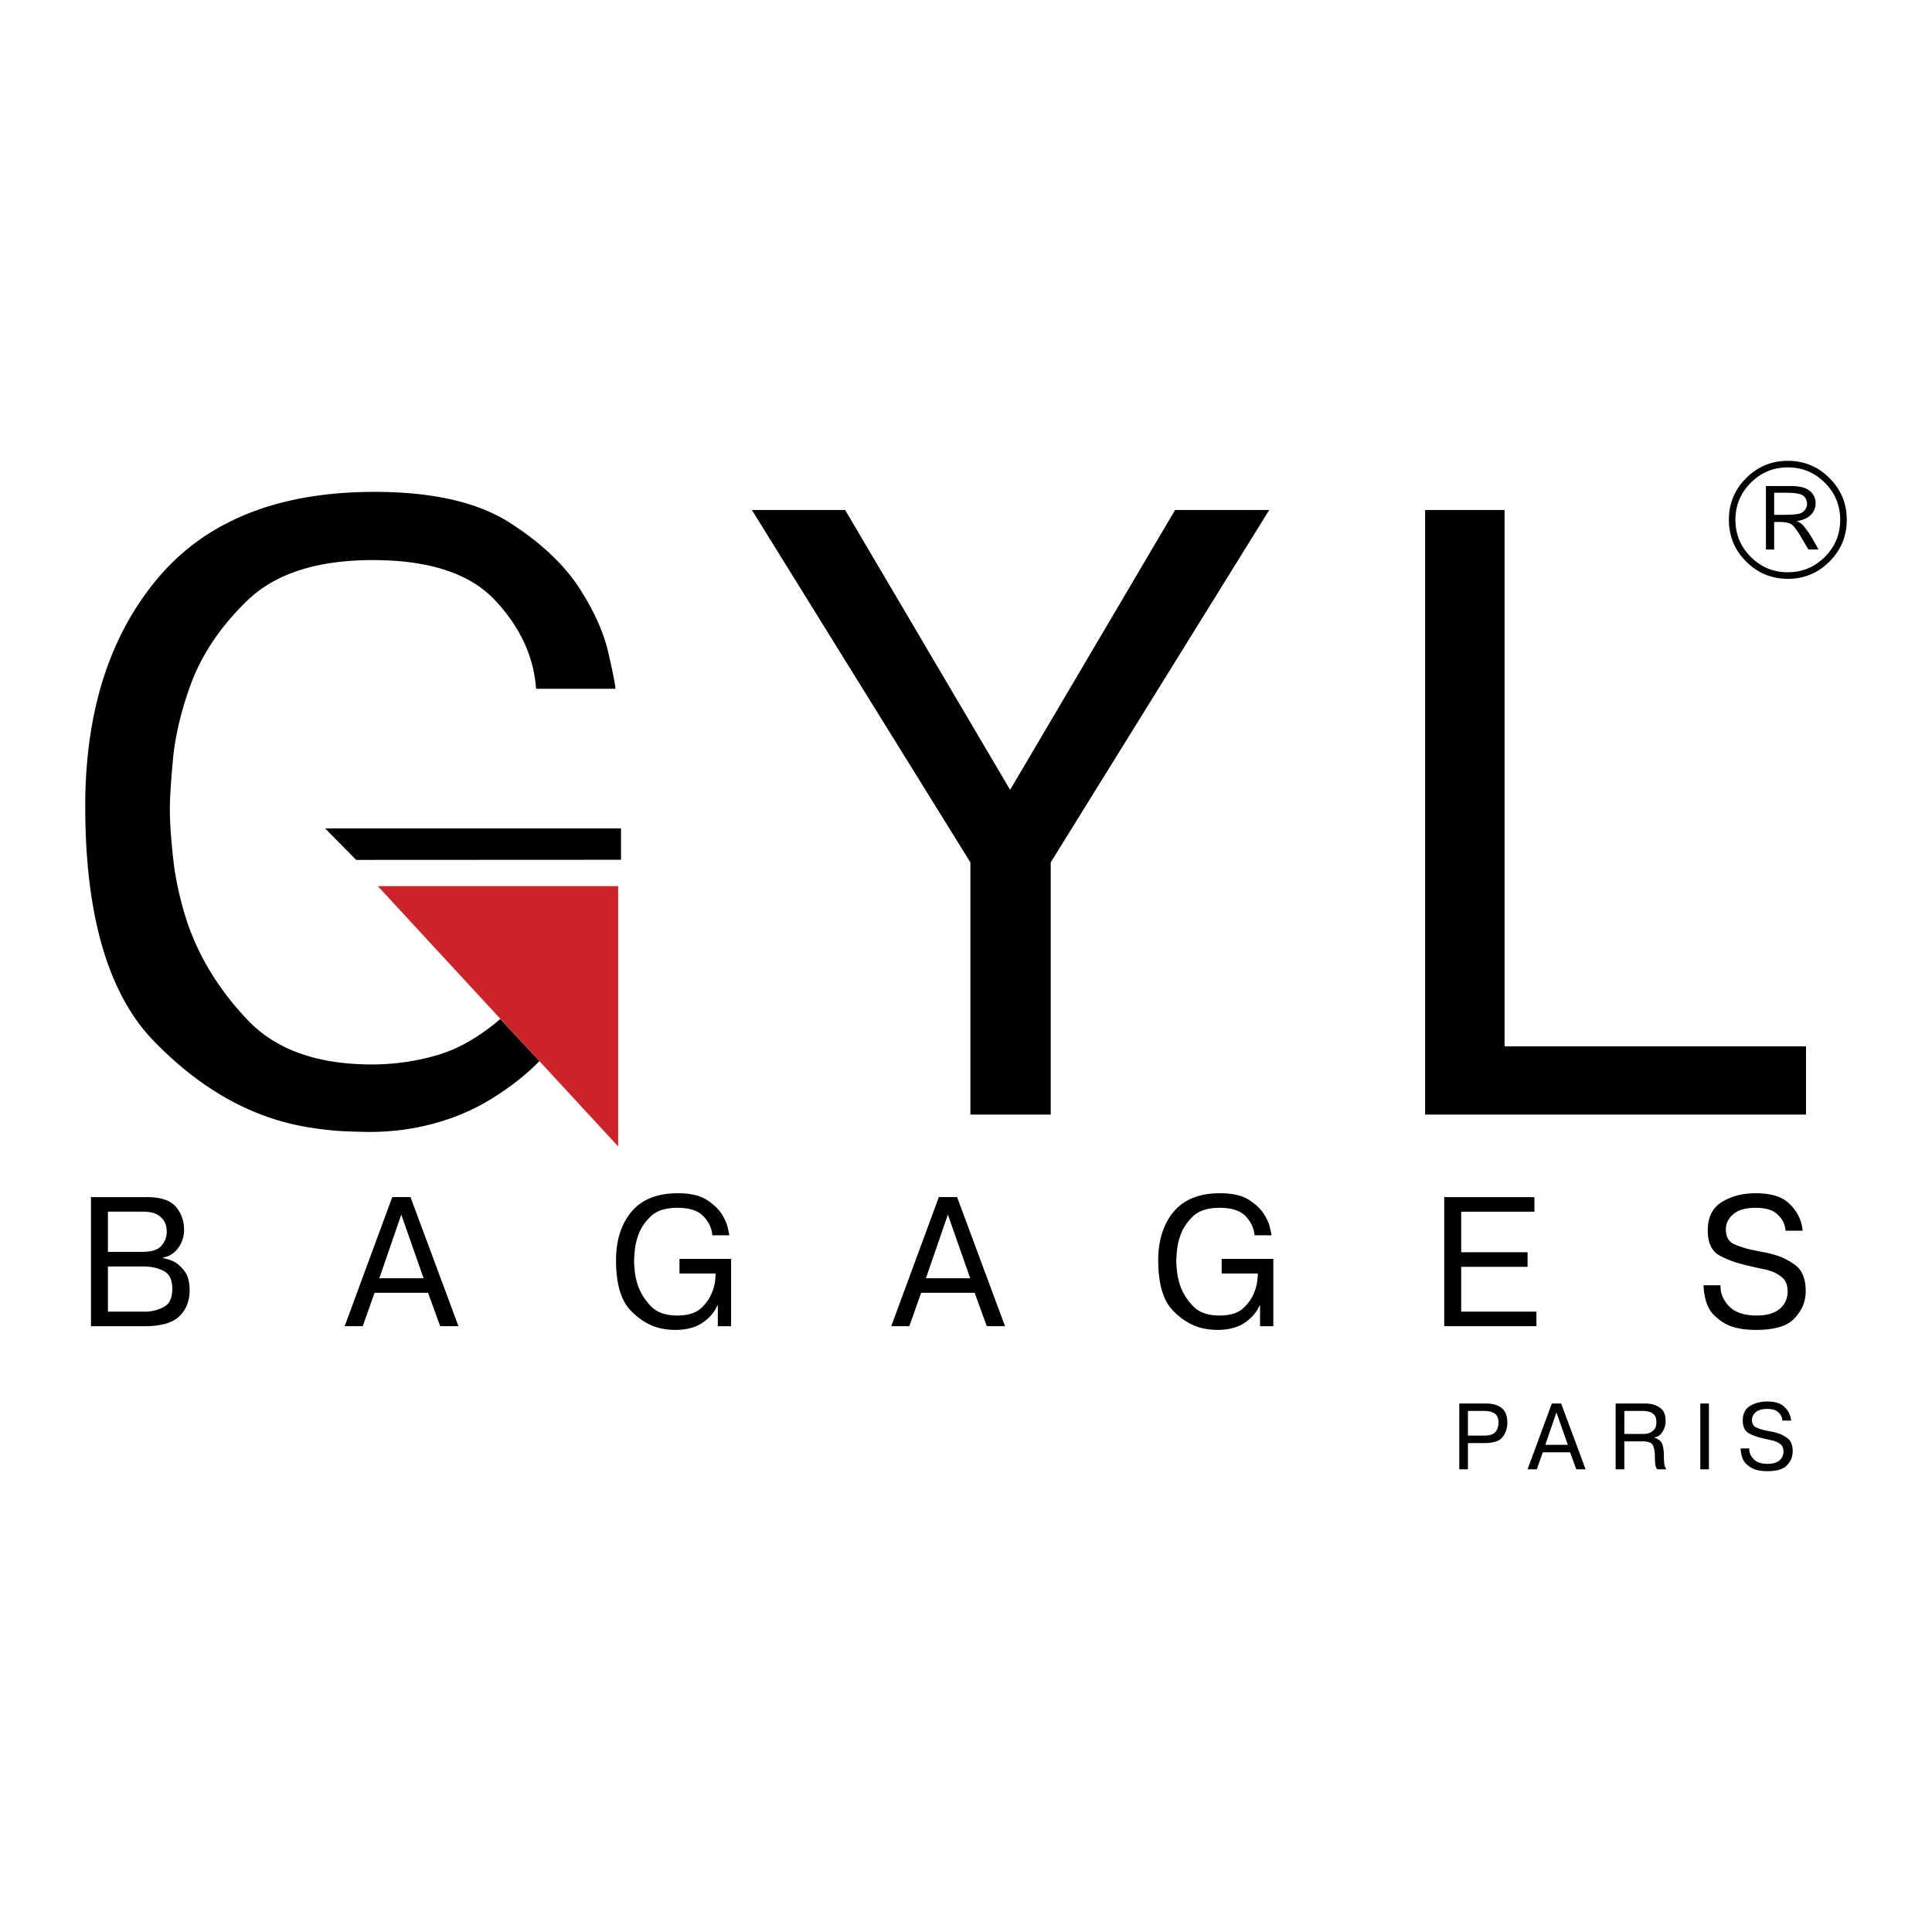
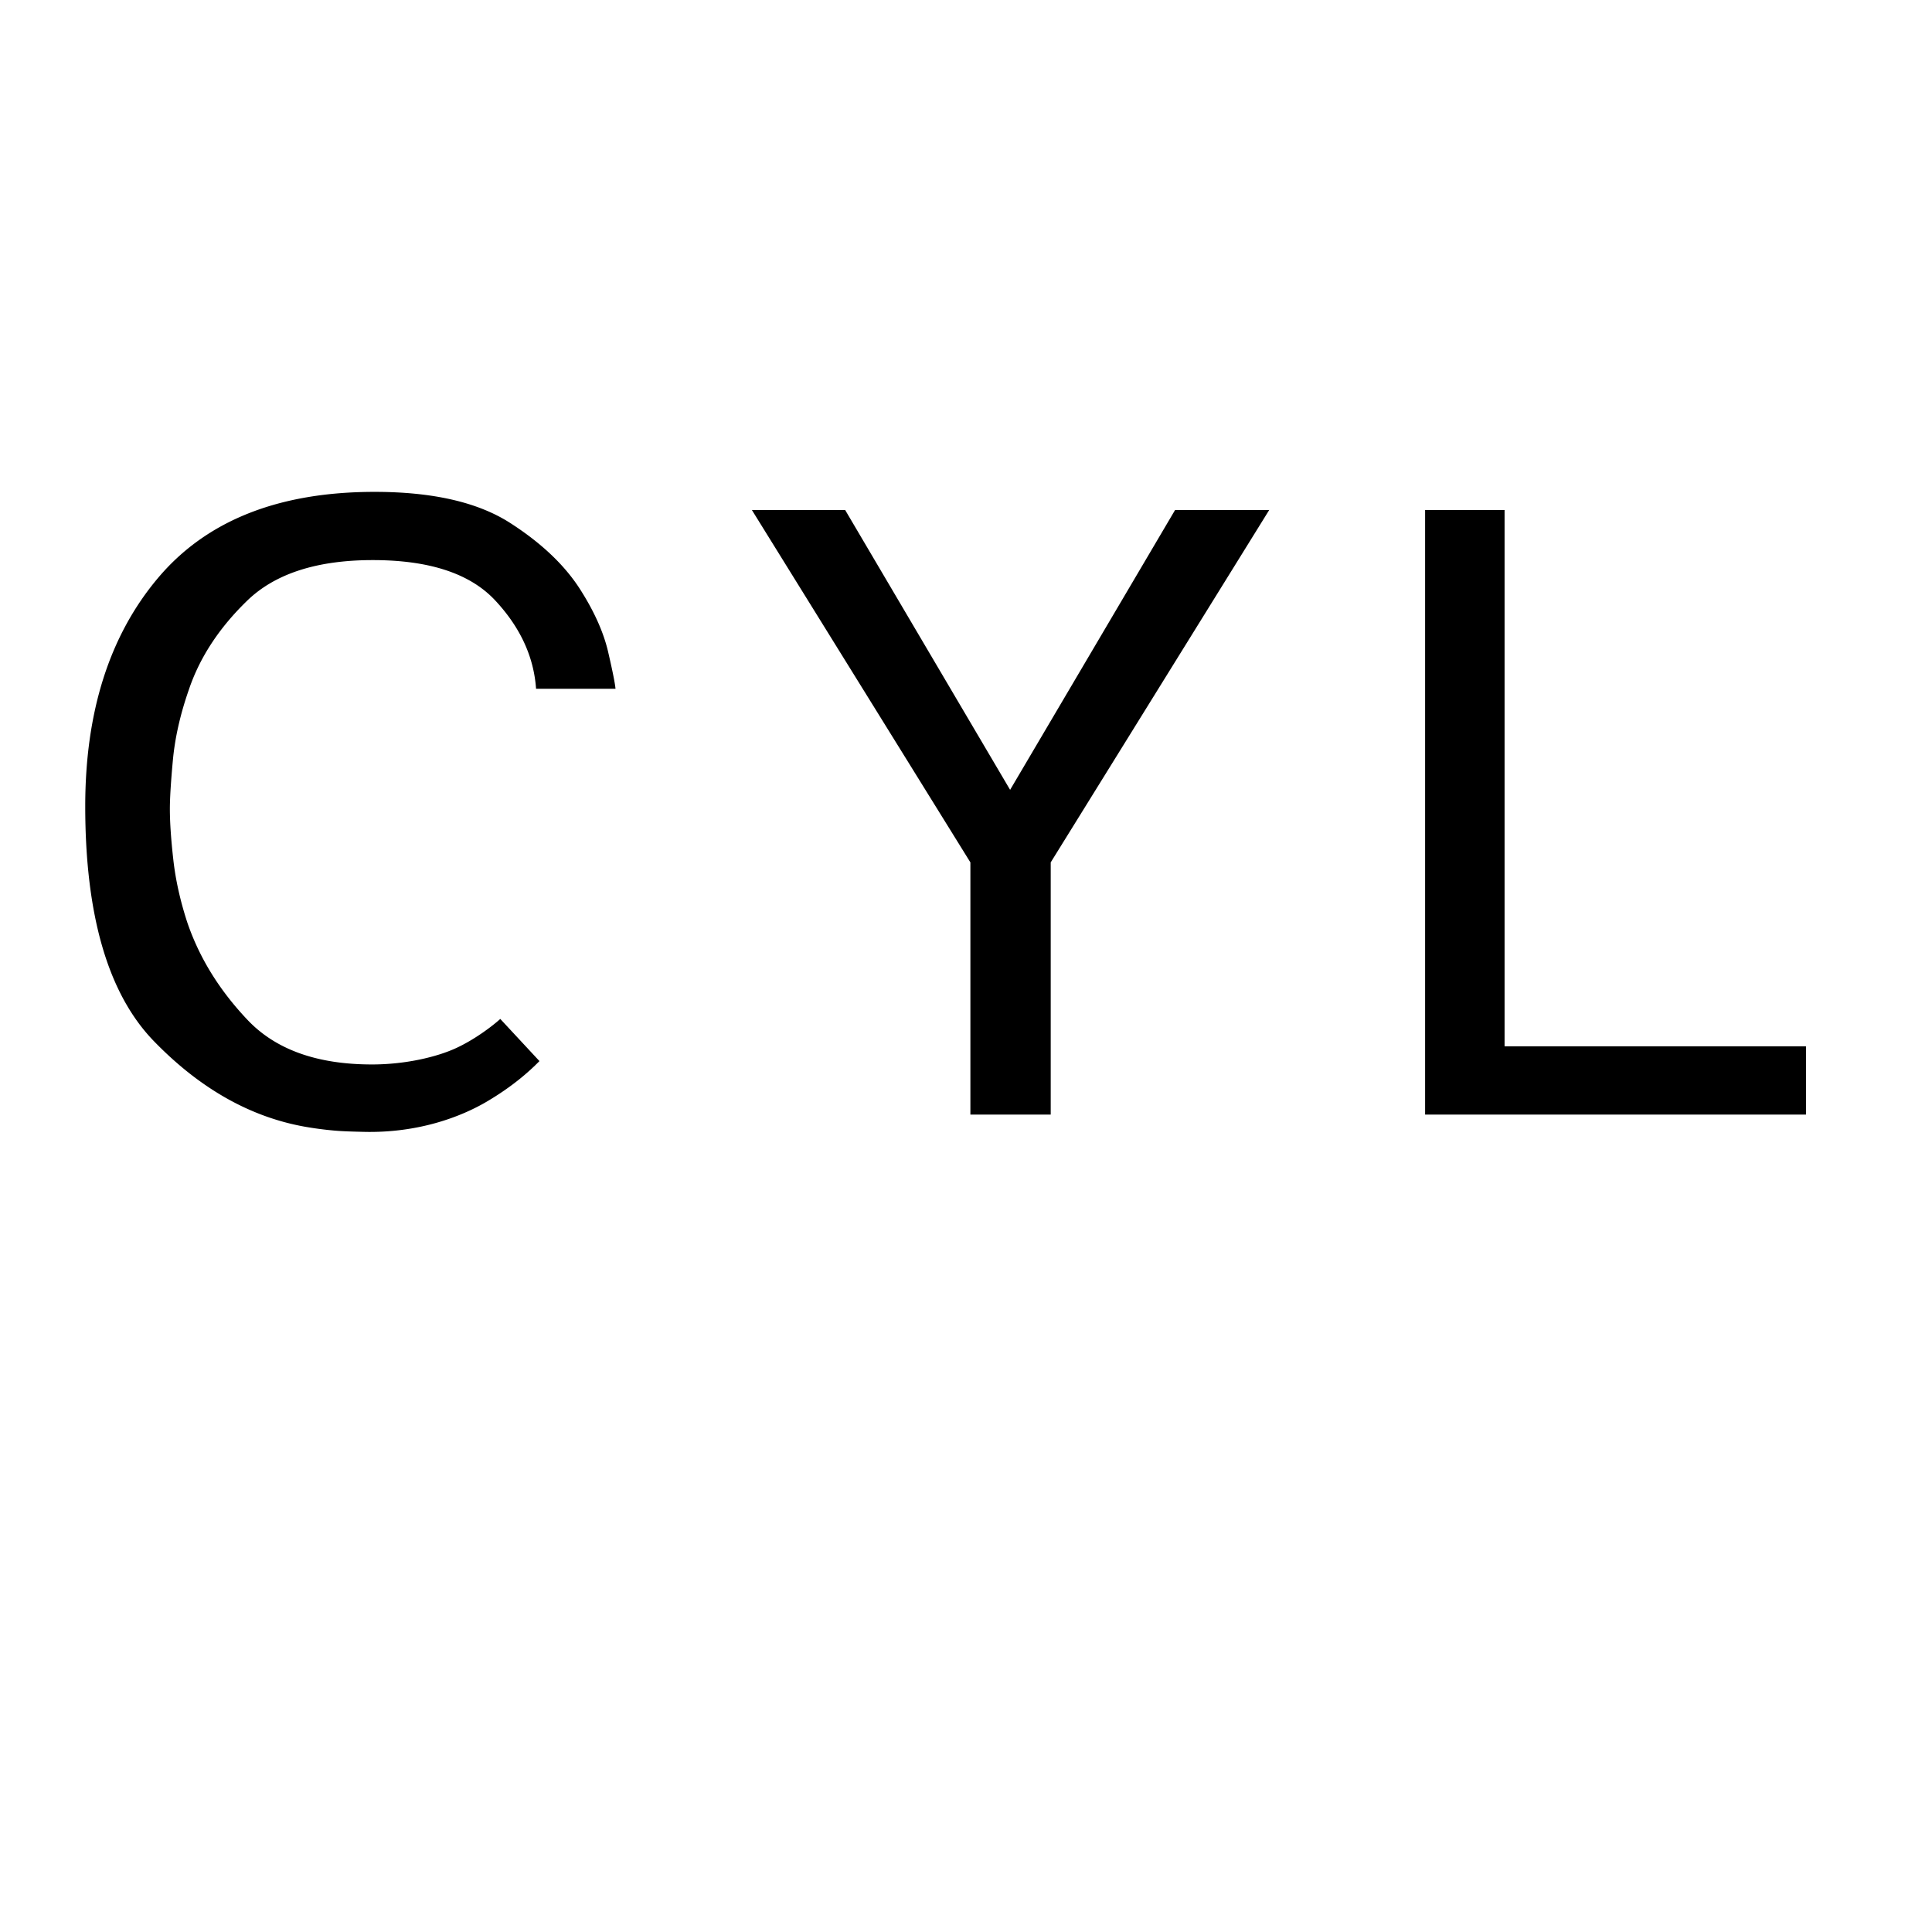
<svg xmlns="http://www.w3.org/2000/svg" width="2500" height="2500" viewBox="0 0 192.756 192.756">
  <g fill-rule="evenodd" clip-rule="evenodd">
    <path fill="#fff" d="M0 0h192.756v192.756H0V0z" />
    <path d="M180.184 111.2h-38V50.884h7.927v53.51h30.073v6.806zM117.238 50.884h9.391L104.83 86.04v25.16h-8.014V86.04l-21.8-35.156h9.306l16.457 27.918 16.459-27.918zM49.913 101.66l3.908 4.205c-1.12 1.138-2.772 2.583-5.275 4.055-2.504 1.471-6.772 3.146-12.296 3.004-.979-.025-1.949-.043-2.93-.129a34.625 34.625 0 0 1-2.93-.388c-5.461-.98-10.469-3.824-15.036-8.531s-6.85-12.526-6.85-23.437c0-9.425 2.413-17.007 7.238-22.748s12.031-8.617 21.628-8.617c5.806 0 10.308 1.034 13.528 3.102 3.221 2.068 5.601 4.362 7.152 6.893 1.325 2.122 2.197 4.125 2.628 5.989.431 1.863.679 3.091.732 3.662h-7.927c-.226-3.22-1.594-6.161-4.093-8.832-2.499-2.671-6.56-4.007-12.193-4.007-5.568 0-9.748 1.346-12.537 4.05s-4.729 5.655-5.816 8.875c-.862 2.466-1.389 4.814-1.594 7.022-.205 2.208-.302 3.834-.302 4.868 0 1.379.119 3.07.345 5.084s.689 4.082 1.378 6.204c1.207 3.565 3.221 6.818 6.032 9.779 2.811 2.963 6.947 4.438 12.408 4.438 3.358 0 6.48-.748 8.403-1.636 1.802-.831 3.555-2.142 4.399-2.905z" />
-     <path fill="#cc2229" d="M37.7 88.413h23.974v25.965L37.7 88.413z" />
-     <path d="M32.436 82.65h29.523v3.13l-26.425.013-3.098-3.143zM184.252 51.864c0 1.624-.572 3.011-1.721 4.159-1.146 1.15-2.531 1.725-4.158 1.725-1.623 0-3.01-.575-4.16-1.725-1.148-1.148-1.723-2.536-1.723-4.159 0-1.625.574-3.013 1.723-4.162 1.15-1.149 2.537-1.725 4.16-1.725 1.627 0 3.012.575 4.158 1.725 1.149 1.149 1.721 2.536 1.721 4.162zm-.656 0c0-1.443-.508-2.676-1.529-3.699-1.02-1.021-2.252-1.532-3.701-1.532-1.441 0-2.674.512-3.691 1.532-1.02 1.022-1.531 2.256-1.531 3.699 0 1.441.512 2.674 1.531 3.697 1.018 1.022 2.25 1.532 3.691 1.532 1.449 0 2.682-.51 3.701-1.532 1.021-1.023 1.529-2.256 1.529-3.697zm-7.41-3.374h2.463c.889 0 1.527.164 1.914.488.389.327.58.732.58 1.218 0 .516-.201.947-.604 1.294-.293.249-.723.414-1.287.497.256.121.436.229.539.323.107.095.268.295.49.598.221.304.389.558.506.762l.646 1.152h-1.012l-.613-1.044c-.469-.813-.828-1.299-1.074-1.459-.246-.16-.646-.24-1.205-.24h-.521v2.744h-.822V48.49zm.822.67v2.205h.805c.883 0 1.467-.045 1.756-.132a.96.96 0 0 0 .518-.374.986.986 0 0 0 .205-.587c0-.306-.117-.567-.348-.785-.229-.217-.805-.327-1.734-.327h-1.202zM171.654 128.23c-.025.772.258 1.47.848 2.088.588.619 1.508.93 2.76.93 1.029 0 1.803-.228 2.318-.681s.773-1.023.773-1.712c0-.625-.182-1.092-.543-1.397a3.382 3.382 0 0 0-1.205-.663 3.327 3.327 0 0 0-.406-.119c-.135-.03-.264-.058-.385-.083l-.682-.147c-.221-.047-.436-.099-.645-.147-1.25-.282-2.246-.642-2.99-1.076-.742-.435-1.113-1.26-1.113-2.475 0-1.313.477-2.257 1.426-2.834.951-.577 2.07-.864 3.359-.864 1.508 0 2.615.338 3.32 1.012.707.674 1.133 1.417 1.279 2.227a1.854 1.854 0 0 1 .075.497h-1.693a5.156 5.156 0 0 0-.111-.57c-.135-.431-.416-.821-.846-1.178s-1.123-.534-2.08-.534c-.955 0-1.684.212-2.18.635-.496.424-.744.929-.744 1.519 0 .747.291 1.249.873 1.499a9.375 9.375 0 0 0 1.924.58.56.56 0 0 0 .201.036.394.394 0 0 0 .166.037c.232.049.479.1.736.147s.516.11.771.184c.822.21 1.576.57 2.264 1.086.688.515 1.031 1.38 1.031 2.595v.175a.94.94 0 0 1-.02.175c-.061.883-.447 1.69-1.158 2.42-.711.729-1.98 1.094-3.809 1.094-.283 0-.627-.018-1.031-.055s-.828-.122-1.27-.258c-.699-.209-1.344-.623-1.932-1.242-.588-.618-.914-1.584-.975-2.897h1.694v-.004zM152.406 124.937v1.454h-6.623v4.47h7.506v1.454h-9.199v-12.88h8.998v1.454h-7.305v4.048h6.623zM127.039 125.599v6.717h-1.324v-2.08h-.037c-.32.711-.828 1.298-1.527 1.758s-1.59.689-2.668.689a7.257 7.257 0 0 1-1.252-.11c-1.166-.209-2.234-.816-3.211-1.821-.975-1.005-1.463-2.675-1.463-5.005 0-2.013.516-3.632 1.547-4.857 1.029-1.226 2.568-1.84 4.619-1.84 1.238 0 2.199.221 2.889.662.688.441 1.195.932 1.527 1.472.281.453.469.881.561 1.279.092.397.145.66.156.782h-1.693c-.049-.688-.34-1.315-.873-1.887-.535-.569-1.4-.855-2.604-.855-1.189 0-2.082.288-2.678.865s-1.01 1.207-1.242 1.896a6.285 6.285 0 0 0-.34 1.499c-.045.472-.064.819-.064 1.04 0 .294.025.655.072 1.085.049.431.148.872.295 1.325.258.762.688 1.456 1.289 2.088.6.633 1.482.948 2.648.948 1.068 0 1.869-.251 2.402-.755s.902-1.06 1.113-1.674c.121-.32.203-.635.248-.948.043-.312.064-.586.064-.818h-3.607V125.6h5.153v-.001zM96.796 127.531l-2.227-6.349-2.189 6.349h4.416zm-6.072 4.784h-1.803l4.747-12.881h1.821l4.784 12.881h-1.82l-1.215-3.331h-5.336l-1.178 3.331zM72.942 125.599v6.717h-1.325v-2.08h-.037c-.319.711-.828 1.298-1.527 1.758-.699.46-1.589.689-2.667.689a7.28 7.28 0 0 1-1.251-.11c-1.166-.209-2.235-.816-3.211-1.821-.975-1.005-1.462-2.675-1.462-5.005 0-2.013.515-3.632 1.545-4.857s2.569-1.84 4.618-1.84c1.24 0 2.201.221 2.889.662.688.441 1.196.932 1.527 1.472.283.453.469.881.562 1.279.092.397.145.66.156.782h-1.692c-.049-.688-.341-1.315-.874-1.887-.534-.569-1.401-.855-2.604-.855-1.189 0-2.082.288-2.677.865s-1.01 1.207-1.242 1.896a6.334 6.334 0 0 0-.34 1.499c-.043.472-.064.819-.064 1.04 0 .294.025.655.073 1.085.048.431.147.872.294 1.325.258.762.688 1.456 1.288 2.088.6.633 1.484.948 2.65.948 1.067 0 1.867-.251 2.401-.755s.904-1.06 1.113-1.674a4.36 4.36 0 0 0 .249-.948c.043-.312.064-.586.064-.818h-3.606V125.6h5.15v-.001zM42.262 127.531l-2.227-6.349-2.189 6.349h4.416zm-6.072 4.784h-1.803l4.748-12.881h1.821l4.784 12.881h-1.821l-1.215-3.331h-5.336l-1.178 3.331zM10.767 124.899h3.404c.908 0 1.534-.184 1.877-.552.342-.368.533-.772.57-1.214a.619.619 0 0 0 .018-.129v-.11c0-.11-.009-.241-.027-.396a1.8 1.8 0 0 0-.138-.488c-.122-.283-.35-.54-.681-.772s-.854-.35-1.564-.35h-3.459v4.011zm0 5.962H14.65a3.994 3.994 0 0 0 1.748-.497c.526-.294.791-.89.791-1.784 0-.884-.285-1.475-.855-1.776-.57-.301-1.254-.45-2.052-.45h-3.515v4.507zm3.846-11.426c1.424 0 2.403.325 2.944.976.541.651.81 1.417.81 2.3v.074a2.998 2.998 0 0 1-.58 1.711c-.375.526-.88.854-1.518.975v.056c.147.025.315.064.506.12.191.055.384.131.58.229.394.209.752.534 1.077.975.324.442.487 1.067.487 1.878 0 1.055-.338 1.916-1.012 2.585s-1.84 1.003-3.496 1.003H9.075v-12.881h5.538v-.001zM148.211 140.026c.719 0 1.262.155 1.627.469.365.312.549.784.549 1.416 0 .562-.154 1.047-.465 1.454-.309.406-.908.609-1.795.609h-1.67v2.616h-.863v-6.564h2.617zm-1.754 3.207h1.576c.557 0 .941-.117 1.152-.352.213-.234.32-.552.32-.952 0-.437-.131-.74-.391-.909-.258-.169-.619-.254-1.082-.254h-1.576v2.467h.001zM153.328 146.591h-.92l2.42-6.564h.928l2.439 6.564h-.93l-.619-1.697h-2.719l-.599 1.697zm3.094-2.439l-1.135-3.235-1.115 3.235h2.25zM161.195 140.026h2.852c.1 0 .207.004.318.009.113.006.225.02.338.038.369.062.707.216 1.014.459.305.244.459.663.459 1.257a2.112 2.112 0 0 1-.037.393c-.057.276-.17.534-.342.774-.174.24-.414.393-.729.455v.028c.451.162.719.398.803.708s.129.655.135 1.036v.131c.008.319.02.56.039.723.018.163.064.31.141.44.012.019.023.038.037.057s.025.037.037.056h-.91a.334.334 0 0 0-.037-.051.38.38 0 0 0-.037-.043.89.89 0 0 1-.123-.342 5.36 5.36 0 0 1-.037-.577 3.01 3.01 0 0 1-.008-.239c0-.084-.004-.177-.01-.276-.006-.312-.07-.6-.188-.862-.119-.263-.457-.395-1.014-.395h-1.838v2.785h-.863v-6.564zm.864 3.038h1.932c.062 0 .146-.005.254-.019.105-.013.215-.041.328-.084.168-.069.324-.185.469-.348.145-.162.215-.406.215-.73 0-.407-.121-.694-.365-.863s-.588-.254-1.031-.254h-1.801v2.298h-.001zM170.5 140.026v6.565h-.861v-6.565h.861zM174.523 144.509c-.014.395.131.75.432 1.064.299.316.768.475 1.406.475.525 0 .918-.116 1.182-.348.262-.23.395-.521.395-.872 0-.319-.094-.557-.277-.713s-.389-.269-.615-.338a1.99 1.99 0 0 0-.205-.061c-.07-.016-.135-.029-.197-.042l-.348-.075c-.111-.024-.221-.051-.328-.075-.637-.145-1.145-.327-1.523-.549s-.568-.643-.568-1.262c0-.669.242-1.149.727-1.444.484-.294 1.057-.44 1.713-.44.77 0 1.332.173 1.693.516.359.344.576.723.65 1.135a.794.794 0 0 1 .039.254h-.863a2.03 2.03 0 0 0-.056-.292c-.068-.219-.213-.419-.432-.601s-.572-.271-1.061-.271c-.486 0-.857.107-1.111.323-.252.216-.379.474-.379.773 0 .382.148.637.445.765s.623.227.98.296a.263.263 0 0 0 .104.019.152.152 0 0 0 .041.014.167.167 0 0 0 .043.005c.117.025.244.051.375.075s.262.057.395.094a3.21 3.21 0 0 1 1.152.554c.352.263.525.703.525 1.322v.089a.476.476 0 0 1-.01.089c-.031.45-.229.862-.59 1.233-.363.372-1.01.559-1.941.559-.145 0-.318-.01-.525-.028a3.25 3.25 0 0 1-.646-.131c-.357-.107-.686-.318-.986-.634-.299-.315-.465-.808-.496-1.478h.86z" />
  </g>
</svg>